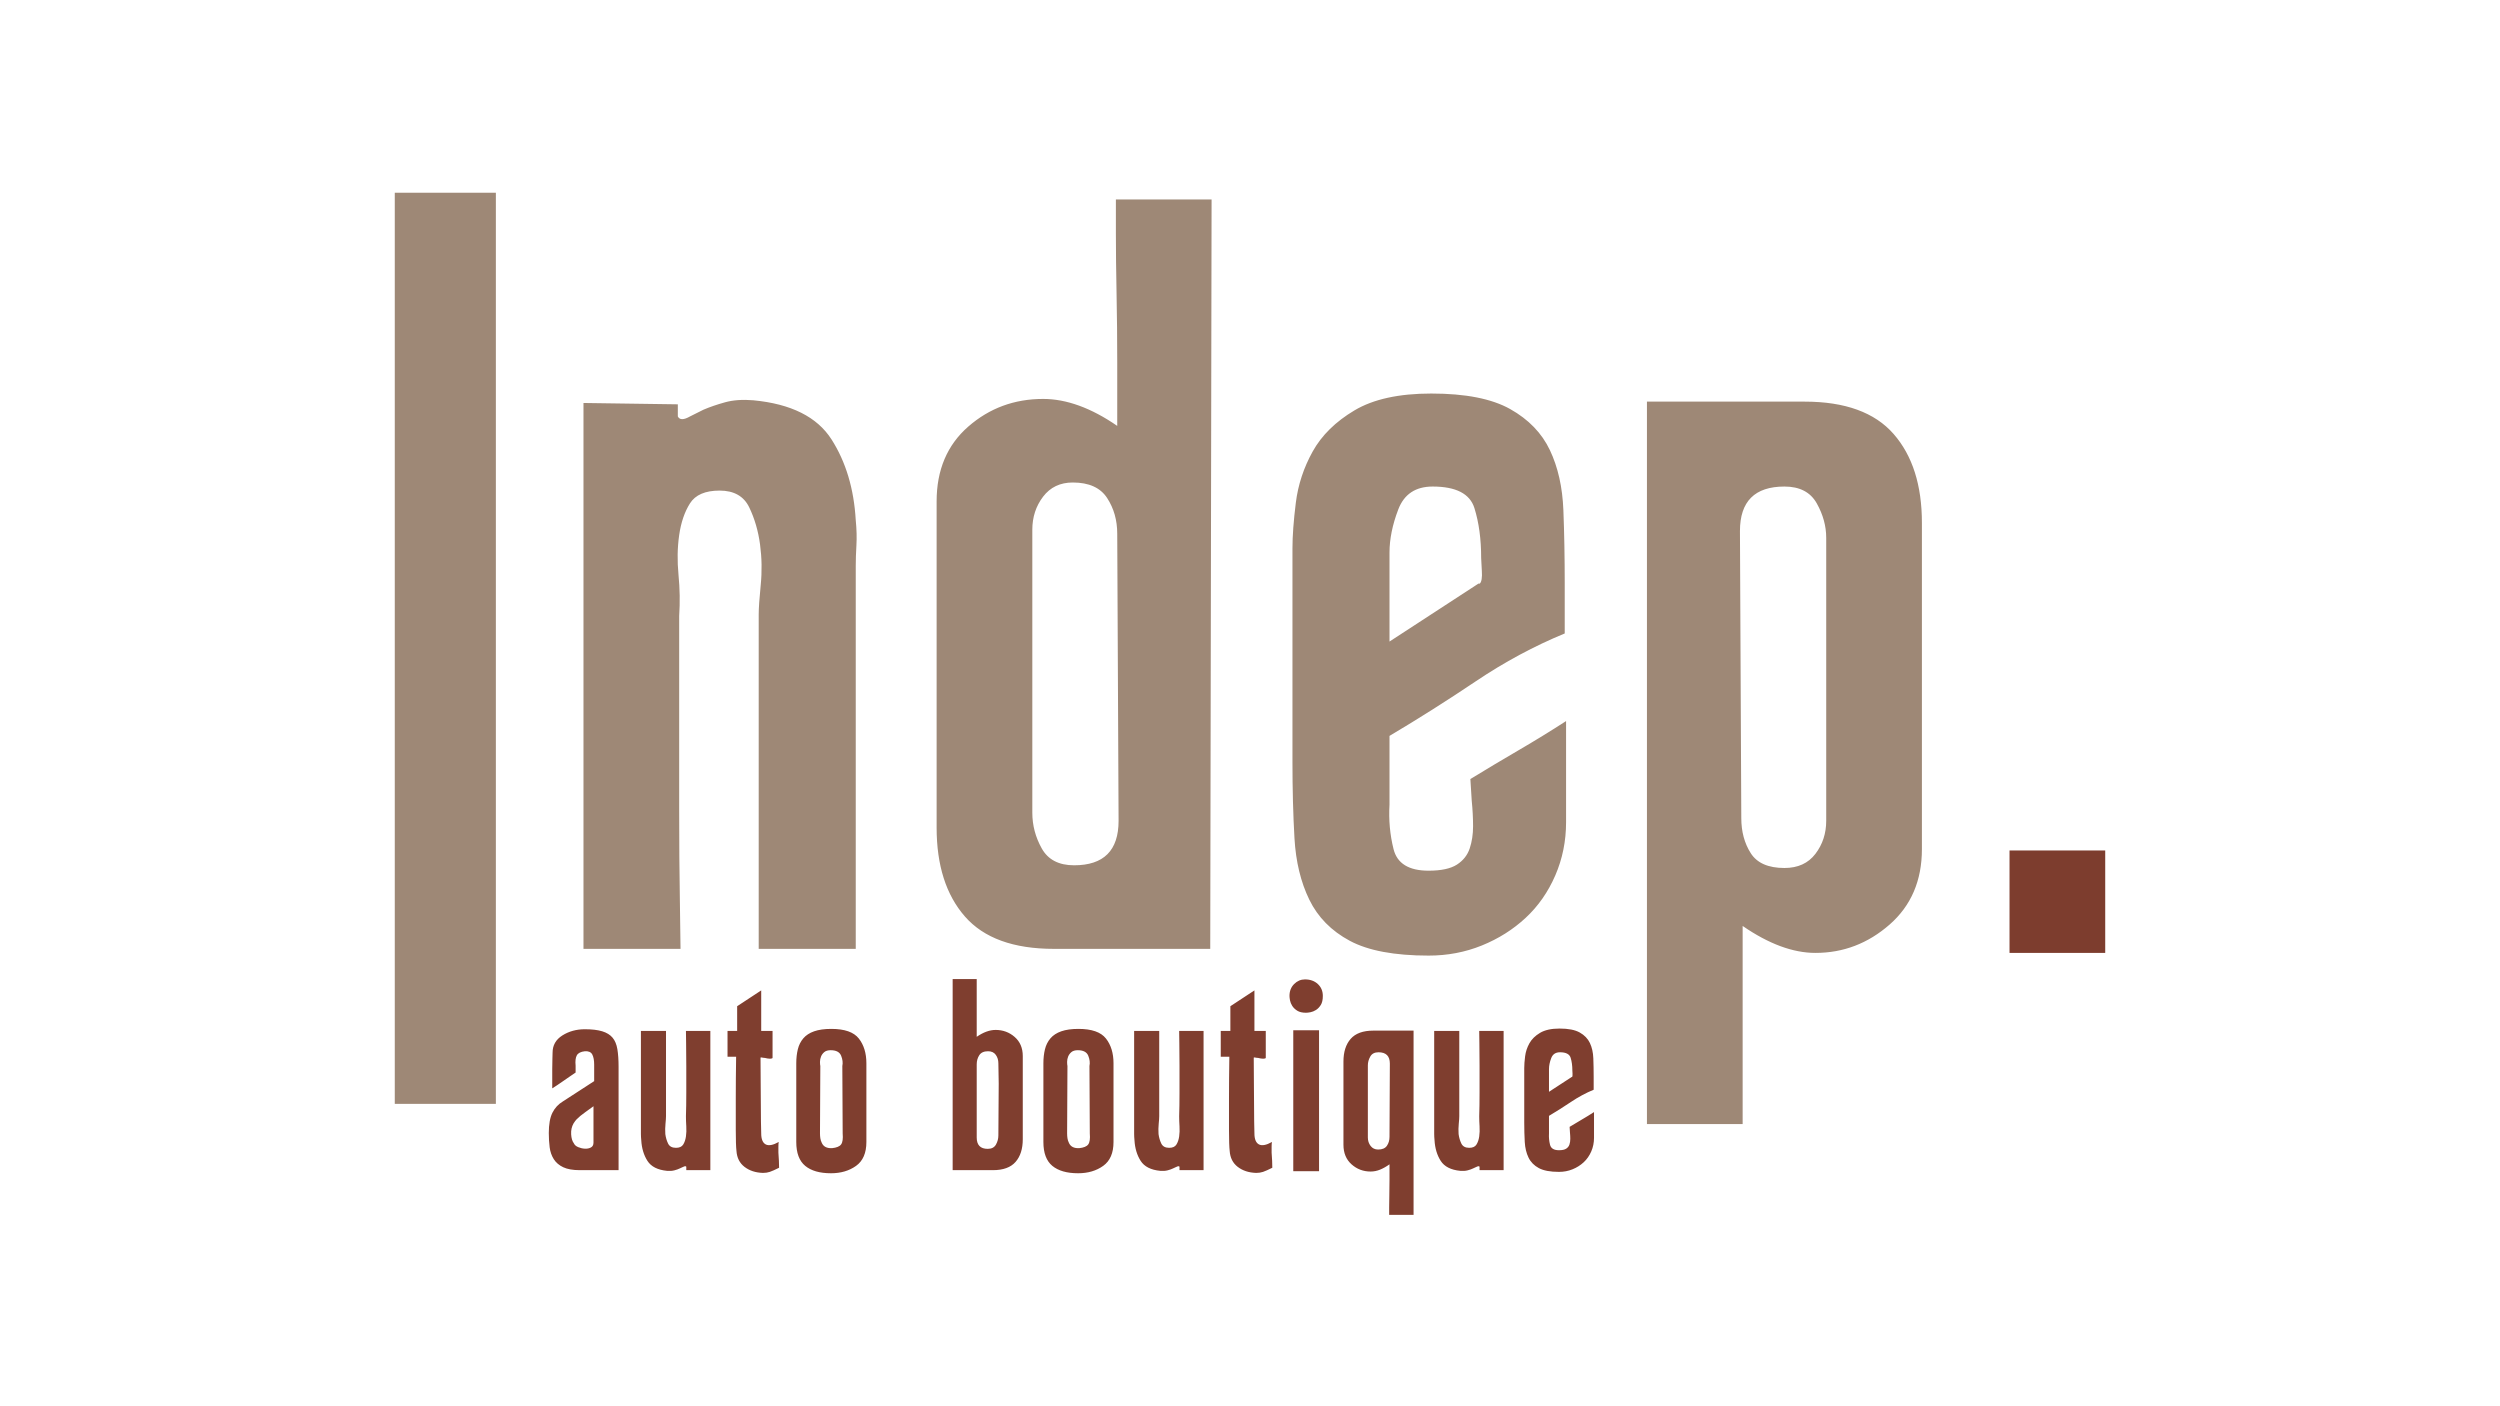
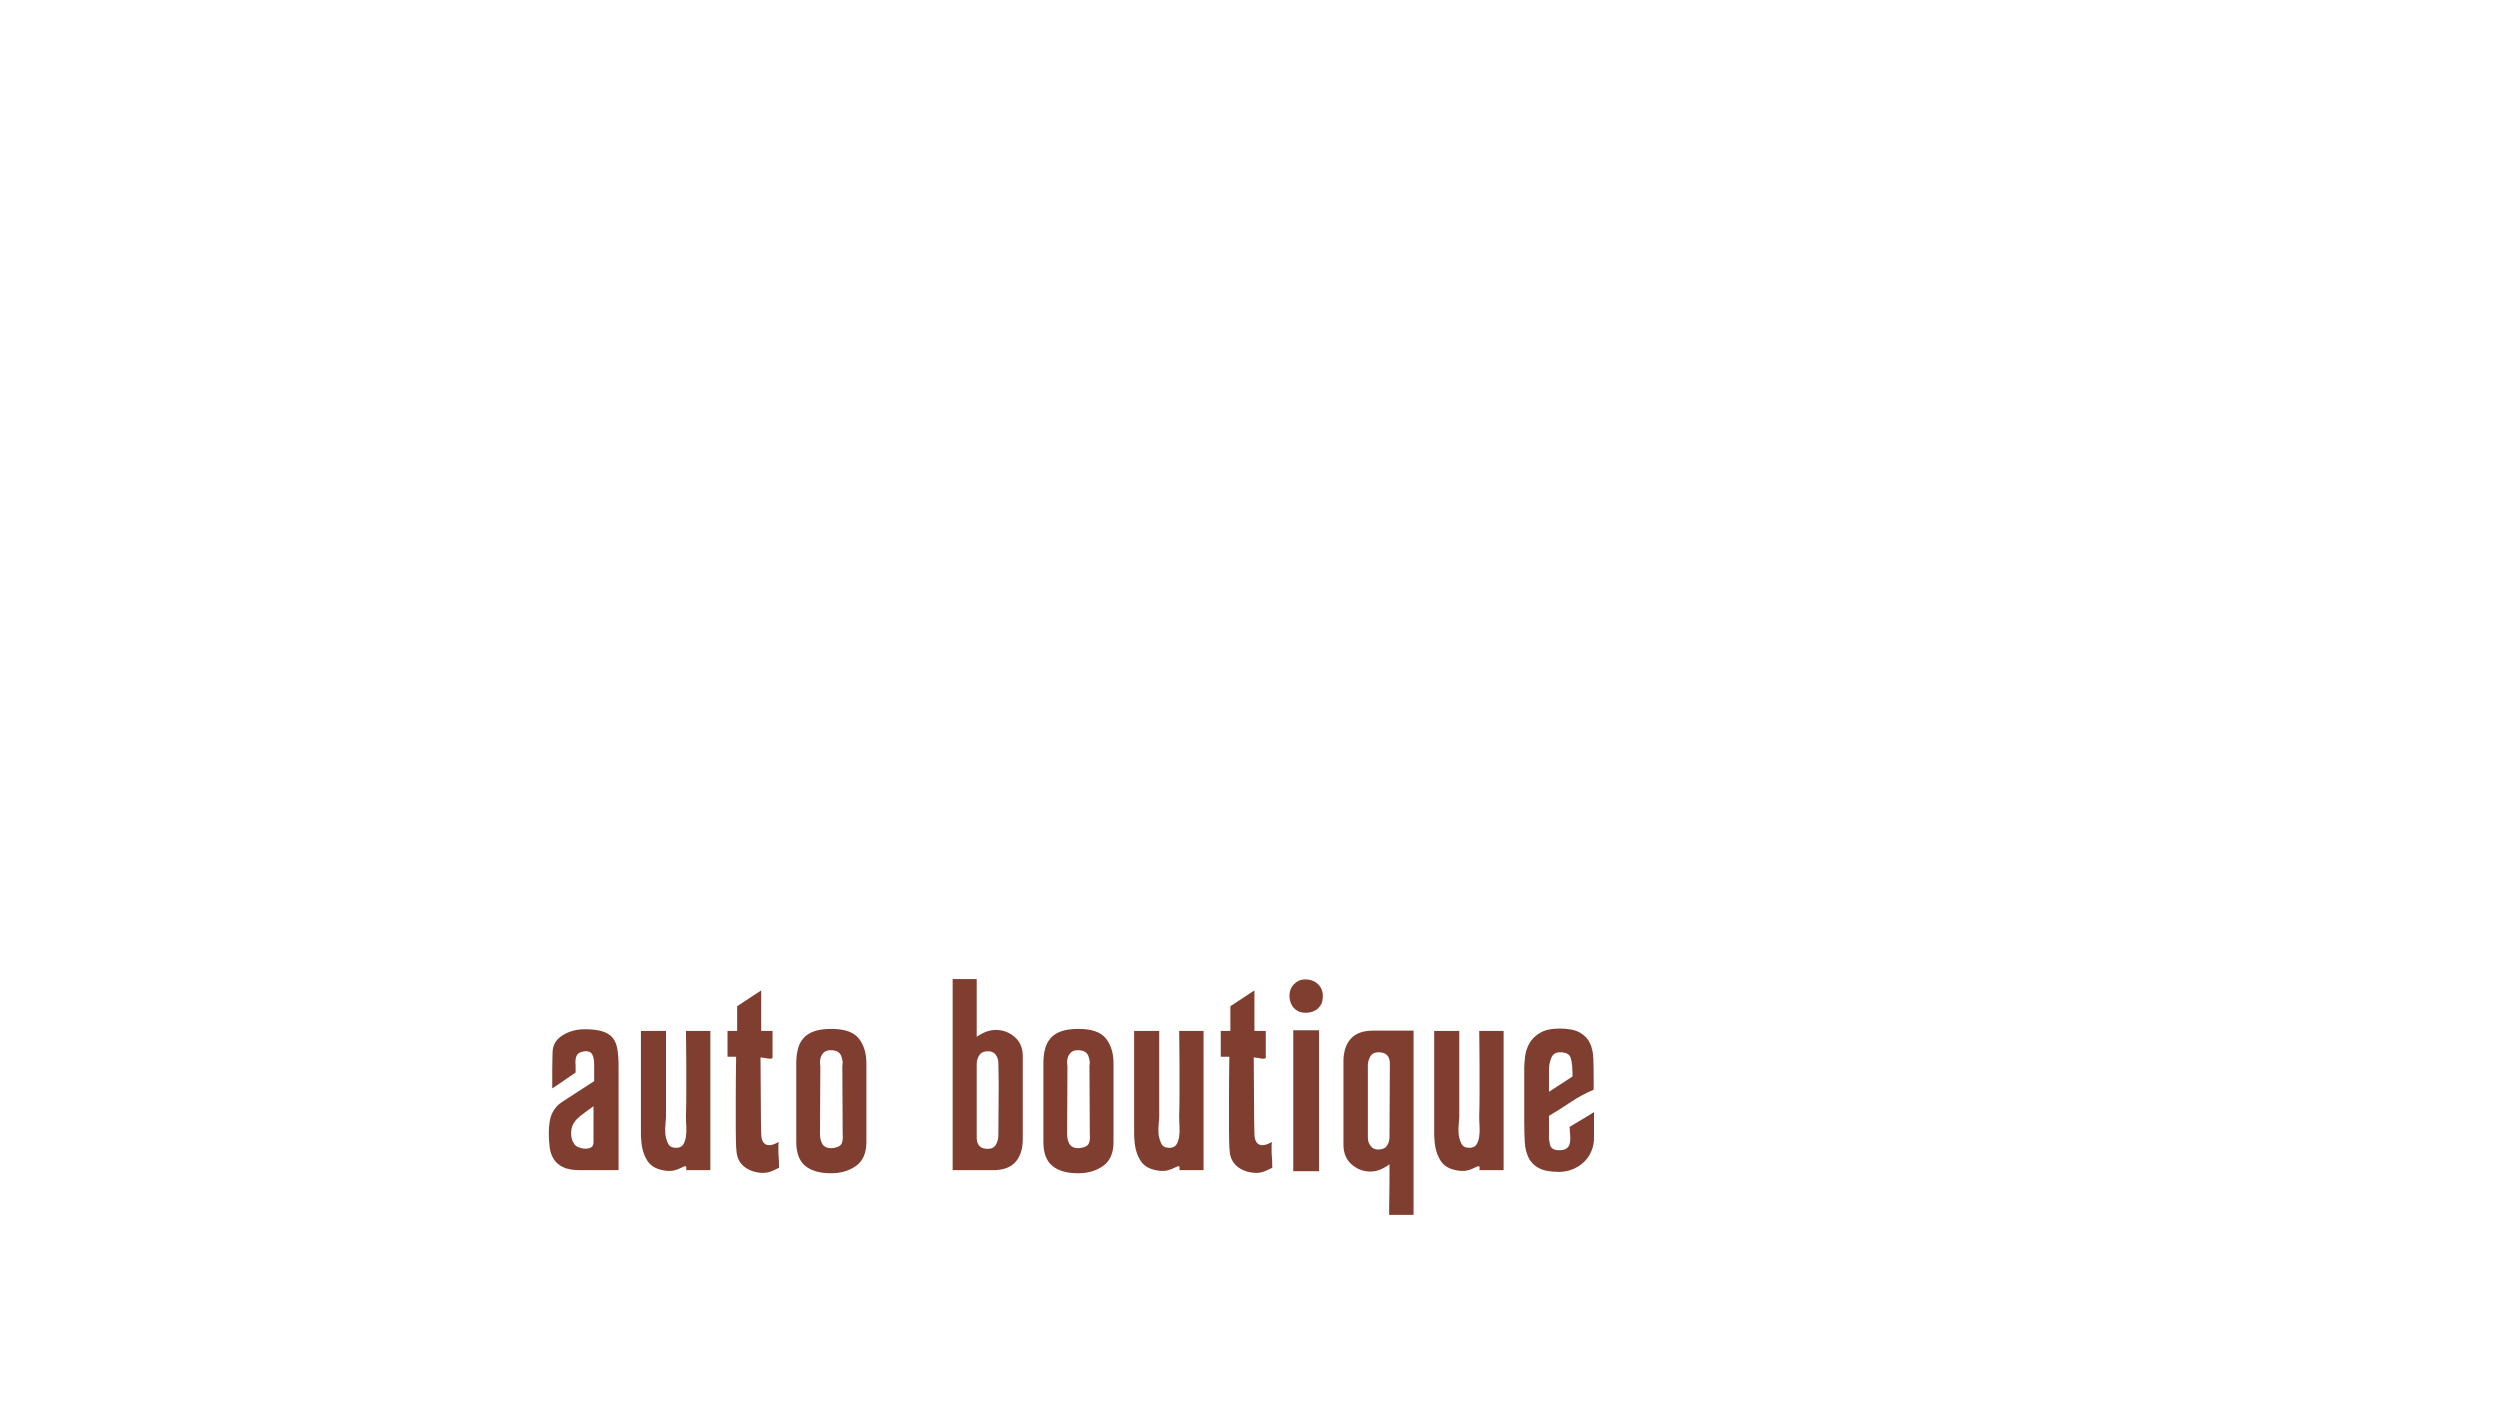
<svg xmlns="http://www.w3.org/2000/svg" width="1920" height="1080" viewBox="0 0 1920 1080">
  <g id="g1">
-     <path id="Indep" fill="#9e8876" fill-rule="evenodd" stroke="none" d="M 1476.028 652.124 C 1476.028 676.278 1467.747 695.601 1451.185 710.093 C 1434.622 724.586 1415.644 731.832 1394.251 731.832 C 1376.998 731.832 1358.365 724.931 1338.352 711.128 L 1338.352 863.297 L 1264.855 863.297 L 1264.855 308.45 L 1385.97 308.45 C 1417.025 308.45 1439.798 316.731 1454.29 333.294 C 1468.783 349.857 1476.028 372.63 1476.028 401.615 L 1476.028 508.236 Z M 1402.532 569.311 L 1402.532 505.131 L 1402.532 413.002 C 1402.532 404.03 1400.117 395.231 1395.286 386.605 C 1390.455 377.978 1382.174 373.665 1370.442 373.665 C 1347.669 373.665 1336.281 385.052 1336.281 407.826 L 1337.317 628.315 C 1337.317 638.667 1339.732 647.638 1344.563 655.23 C 1349.394 662.821 1358.02 666.617 1370.442 666.617 C 1380.794 666.617 1388.73 662.993 1394.251 655.747 C 1399.772 648.501 1402.532 640.047 1402.532 630.386 Z M 1202.746 631.421 C 1202.746 645.913 1199.985 659.543 1194.465 672.31 C 1188.943 685.077 1181.353 695.946 1171.691 704.917 C 1162.029 713.889 1150.815 720.963 1138.048 726.138 C 1125.281 731.314 1111.652 733.902 1097.159 733.902 C 1070.935 733.902 1050.749 730.106 1036.602 722.515 C 1022.455 714.924 1012.103 704.4 1005.547 690.943 C 998.991 677.486 995.196 661.786 994.16 643.843 C 993.125 625.9 992.608 606.232 992.608 584.838 L 992.608 421.283 C 992.608 411.621 993.47 399.89 995.196 386.087 C 996.921 372.285 1001.234 359.173 1008.135 346.751 C 1015.036 334.329 1025.733 323.805 1040.225 315.179 C 1054.718 306.552 1074.385 302.239 1099.229 302.239 C 1125.453 302.239 1145.639 306.207 1159.786 314.143 C 1173.934 322.08 1184.113 332.604 1190.324 345.716 C 1196.534 358.828 1199.985 374.183 1200.675 391.781 C 1201.365 409.379 1201.71 428.184 1201.71 448.197 L 1201.71 486.498 C 1178.247 496.16 1155.474 508.409 1133.39 523.246 C 1111.306 538.084 1089.223 552.058 1067.139 565.17 L 1067.139 617.964 C 1066.449 629.696 1067.485 641.082 1070.245 652.124 C 1073.005 663.166 1081.977 668.687 1097.159 668.687 C 1106.821 668.687 1114.066 667.134 1118.897 664.029 C 1123.728 660.923 1127.006 656.782 1128.731 651.607 C 1130.457 646.431 1131.319 640.737 1131.319 634.526 C 1131.319 628.315 1130.974 621.759 1130.284 614.858 L 1129.249 598.296 C 1141.671 590.704 1154.093 583.286 1166.515 576.04 C 1178.937 568.794 1191.014 561.375 1202.746 553.784 L 1202.746 631.421 Z M 1137.531 428.529 C 1137.531 414.037 1135.805 401.27 1132.355 390.228 C 1128.904 379.186 1118.207 373.665 1100.264 373.665 C 1087.152 373.665 1078.354 379.531 1073.868 391.263 C 1069.382 402.995 1067.139 414.037 1067.139 424.388 L 1067.139 492.709 L 1135.46 448.197 L 1136.495 448.197 C 1137.876 446.817 1138.393 443.539 1138.048 438.363 C 1137.703 433.187 1137.531 429.909 1137.531 428.529 Z M 929.463 728.726 L 809.384 728.726 C 778.329 728.726 755.555 720.445 741.063 703.882 C 726.571 687.319 719.325 664.546 719.325 635.562 L 719.325 385.052 C 719.325 360.898 727.433 341.748 743.651 327.601 C 759.869 313.453 779.019 306.38 801.103 306.38 C 819.046 306.38 838.023 313.281 858.037 327.083 C 858.037 312.591 858.037 296.373 858.037 278.431 C 858.037 260.487 857.864 242.89 857.519 225.637 C 857.174 208.384 857.001 193.03 857.001 179.572 C 857.001 166.115 857.001 157.316 857.001 153.176 L 930.498 153.176 Z M 858.037 409.896 C 858.037 399.544 855.449 390.4 850.273 382.464 C 845.097 374.528 836.298 370.56 823.876 370.56 C 814.215 370.56 806.624 374.183 801.103 381.429 C 795.581 388.675 792.821 397.129 792.821 406.791 L 792.821 467.865 L 792.821 624.175 C 792.821 633.836 795.236 642.98 800.067 651.607 C 804.898 660.233 813.179 664.546 824.911 664.546 C 847.685 664.546 859.072 653.16 859.072 630.386 Z M 657.215 728.726 L 582.683 728.726 L 582.683 472.006 C 582.683 467.175 583.201 459.584 584.236 449.232 C 585.271 438.88 585.099 428.529 583.719 418.177 C 582.338 407.826 579.578 398.337 575.437 389.711 C 571.297 381.084 563.705 376.771 552.664 376.771 C 541.622 376.771 534.03 380.049 529.89 386.605 C 525.749 393.161 522.989 401.27 521.609 410.931 C 520.228 420.593 520.056 430.772 521.091 441.469 C 522.126 452.165 522.299 462.689 521.609 473.041 C 521.609 493.054 521.609 516.518 521.609 543.432 C 521.609 570.347 521.609 596.57 521.609 622.104 C 521.609 647.638 521.781 670.412 522.126 690.425 C 522.471 710.438 522.644 723.205 522.644 728.726 L 448.112 728.726 L 448.112 309.485 L 520.573 310.52 L 520.573 319.837 C 521.954 322.597 525.059 322.597 529.89 319.837 L 540.242 314.661 C 545.073 312.591 550.593 310.693 556.804 308.968 C 563.015 307.242 570.261 306.725 578.543 307.415 C 607.527 310.175 627.54 320.182 638.582 337.435 C 649.624 354.688 655.834 375.391 657.215 399.544 C 657.905 406.446 658.077 412.829 657.732 418.695 C 657.387 424.561 657.215 429.909 657.215 434.74 Z M 303.189 847.77 L 303.189 614.858 L 303.189 148 L 380.826 148 L 380.826 614.858 L 380.826 847.77 Z" />
-     <path id="path1" fill="#7d3d2e" fill-rule="evenodd" stroke="none" d="M 1543.314 731.832 L 1543.314 653.159 L 1616.811 653.159 L 1616.811 731.832 Z" />
    <path id="auto-boutique" fill="#7f3e2f" fill-rule="evenodd" stroke="none" d="M 1224.202 873.871 C 1224.202 877.567 1223.498 881.043 1222.09 884.298 C 1220.682 887.554 1218.746 890.325 1216.283 892.613 C 1213.82 894.901 1210.96 896.705 1207.704 898.024 C 1204.448 899.344 1200.973 900.004 1197.277 900.004 C 1190.59 900.004 1185.443 899.036 1181.835 897.101 C 1178.228 895.165 1175.588 892.481 1173.916 889.049 C 1172.244 885.618 1171.276 881.615 1171.013 877.039 C 1170.749 872.464 1170.617 867.448 1170.617 861.993 L 1170.617 820.286 C 1170.617 817.823 1170.837 814.831 1171.276 811.312 C 1171.717 807.792 1172.817 804.448 1174.576 801.281 C 1176.336 798.113 1179.063 795.429 1182.759 793.23 C 1186.455 791.03 1191.47 789.93 1197.806 789.93 C 1204.493 789.93 1209.64 790.942 1213.247 792.966 C 1216.855 794.99 1219.45 797.673 1221.034 801.017 C 1222.618 804.36 1223.498 808.276 1223.674 812.763 C 1223.85 817.251 1223.938 822.046 1223.938 827.15 L 1223.938 836.916 C 1217.955 839.38 1212.148 842.504 1206.516 846.287 C 1200.885 850.07 1195.254 853.634 1189.622 856.978 L 1189.622 870.44 C 1189.446 873.432 1189.71 876.335 1190.414 879.151 C 1191.118 881.967 1193.406 883.374 1197.277 883.374 C 1199.741 883.374 1201.589 882.978 1202.821 882.186 C 1204.052 881.394 1204.888 880.339 1205.329 879.019 C 1205.768 877.699 1205.988 876.247 1205.988 874.663 C 1205.988 873.079 1205.9 871.408 1205.724 869.648 L 1205.461 865.424 C 1208.628 863.489 1211.795 861.597 1214.963 859.749 C 1218.131 857.901 1221.21 856.01 1224.202 854.074 L 1224.202 873.871 Z M 1207.572 822.134 C 1207.572 818.438 1207.132 815.183 1206.252 812.367 C 1205.372 809.552 1202.645 808.144 1198.069 808.144 C 1194.725 808.144 1192.482 809.64 1191.338 812.631 C 1190.194 815.623 1189.622 818.438 1189.622 821.078 L 1189.622 838.5 L 1207.044 827.15 L 1207.308 827.15 C 1207.66 826.798 1207.792 825.962 1207.704 824.642 C 1207.616 823.322 1207.572 822.486 1207.572 822.134 Z M 1154.779 898.684 L 1136.301 898.684 L 1136.301 896.045 C 1135.949 895.517 1135.245 895.517 1134.19 896.045 C 1133.838 896.221 1133.442 896.397 1133.002 896.573 C 1132.561 896.748 1131.99 897.013 1131.286 897.365 C 1130.23 897.892 1128.866 898.376 1127.194 898.816 C 1125.522 899.256 1123.631 899.388 1121.519 899.212 C 1114.304 898.508 1109.289 895.957 1106.473 891.557 C 1103.657 887.158 1102.073 881.878 1101.721 875.719 C 1101.546 873.96 1101.457 872.332 1101.457 870.836 C 1101.457 869.34 1101.457 867.976 1101.457 866.744 L 1101.457 791.778 L 1120.727 791.778 L 1120.727 857.242 C 1120.727 858.474 1120.595 860.409 1120.331 863.049 C 1120.067 865.689 1120.023 868.328 1120.199 870.968 C 1120.551 873.608 1121.255 876.027 1122.311 878.227 C 1123.367 880.427 1125.39 881.526 1128.382 881.526 C 1131.022 881.526 1132.87 880.691 1133.926 879.019 C 1134.981 877.347 1135.685 875.279 1136.037 872.816 C 1136.389 870.352 1136.477 867.756 1136.301 865.029 C 1136.125 862.301 1136.037 859.705 1136.037 857.242 C 1136.213 852.138 1136.301 846.111 1136.301 839.16 C 1136.301 832.209 1136.301 825.478 1136.301 818.967 C 1136.301 812.455 1136.257 806.648 1136.169 801.545 C 1136.081 796.441 1136.037 793.186 1136.037 791.778 L 1154.779 791.778 Z M 1066.878 933 C 1066.878 931.944 1066.878 930.052 1066.878 927.325 C 1066.878 924.597 1066.922 921.385 1067.01 917.69 C 1067.098 913.994 1067.142 910.079 1067.142 905.944 C 1067.142 901.808 1067.142 897.892 1067.142 894.197 C 1064.678 895.957 1062.258 897.321 1059.883 898.289 C 1057.507 899.256 1055.087 899.74 1052.624 899.74 C 1046.992 899.74 1042.109 897.892 1037.973 894.197 C 1033.838 890.501 1031.77 885.486 1031.77 879.151 L 1031.77 815.271 C 1031.77 807.88 1033.618 802.073 1037.314 797.849 C 1041.009 793.626 1046.816 791.514 1054.735 791.514 L 1085.62 791.514 L 1085.62 933 Z M 1067.406 816.855 C 1067.406 811.047 1064.503 808.144 1058.695 808.144 C 1055.703 808.144 1053.592 809.244 1052.36 811.443 C 1051.128 813.643 1050.512 815.887 1050.512 818.175 L 1050.512 857.506 L 1050.512 873.608 C 1050.512 876.071 1051.216 878.227 1052.624 880.075 C 1054.031 881.922 1055.967 882.846 1058.431 882.846 C 1061.599 882.846 1063.842 881.878 1065.162 879.943 C 1066.482 878.007 1067.142 875.719 1067.142 873.079 Z M 1015.932 764.853 C 1015.932 767.845 1015.404 770.177 1014.349 771.849 C 1013.293 773.52 1012.061 774.796 1010.653 775.676 C 1009.245 776.556 1007.838 777.128 1006.429 777.392 C 1005.022 777.656 1003.878 777.788 1002.998 777.788 C 1000.183 777.788 997.938 777.26 996.267 776.204 C 994.595 775.148 993.319 773.916 992.439 772.508 C 991.56 771.1 990.988 769.693 990.724 768.285 C 990.46 766.877 990.328 765.733 990.328 764.853 C 990.328 761.158 991.515 758.122 993.891 755.746 C 996.267 753.371 999.038 752.183 1002.206 752.183 C 1006.254 752.183 1009.553 753.371 1012.105 755.746 C 1014.657 758.122 1015.932 761.158 1015.932 764.853 Z M 993.231 899.476 L 993.231 791.25 L 1013.029 791.25 L 1013.029 899.476 Z M 977.129 896.837 C 973.962 898.42 971.586 899.476 970.002 900.004 C 968.418 900.532 966.659 900.796 964.723 900.796 C 959.091 900.62 954.384 899.08 950.601 896.177 C 946.817 893.273 944.749 889.182 944.397 883.902 C 944.222 882.494 944.09 880.383 944.002 877.567 C 943.913 874.751 943.87 871.496 943.87 867.8 C 943.87 864.105 943.87 860.189 943.87 856.054 C 943.87 851.918 943.87 847.739 943.87 843.515 C 943.87 833.837 943.958 823.19 944.133 811.575 L 937.535 811.575 L 937.535 791.778 L 944.926 791.778 L 944.926 772.772 L 963.403 760.63 L 963.403 791.778 L 972.114 791.778 L 972.114 812.367 C 972.114 812.719 971.718 812.939 970.926 813.027 C 970.134 813.115 969.211 813.071 968.154 812.895 C 966.747 812.543 965.691 812.367 964.987 812.367 C 963.579 812.015 962.875 812.015 962.875 812.367 C 962.875 819.23 962.919 826.093 963.007 832.957 C 963.095 839.82 963.139 846.067 963.139 851.698 C 963.139 858.209 963.227 864.457 963.403 870.44 C 963.403 874.839 964.547 877.655 966.835 878.887 C 969.122 880.119 972.466 879.503 976.866 877.039 C 976.689 877.919 976.602 879.107 976.602 880.603 C 976.602 882.099 976.602 883.638 976.602 885.222 C 976.777 887.334 976.909 889.446 976.998 891.557 C 977.086 893.669 977.129 895.429 977.129 896.837 Z M 924.336 898.684 L 905.859 898.684 L 905.859 896.045 C 905.507 895.517 904.802 895.517 903.747 896.045 C 903.395 896.221 902.999 896.397 902.559 896.573 C 902.119 896.748 901.547 897.013 900.843 897.365 C 899.787 897.892 898.424 898.376 896.752 898.816 C 895.08 899.256 893.188 899.388 891.076 899.212 C 883.861 898.508 878.846 895.957 876.03 891.557 C 873.215 887.158 871.631 881.878 871.279 875.719 C 871.103 873.96 871.015 872.332 871.015 870.836 C 871.015 869.34 871.015 867.976 871.015 866.744 L 871.015 791.778 L 890.284 791.778 L 890.284 857.242 C 890.284 858.474 890.152 860.409 889.888 863.049 C 889.624 865.689 889.581 868.328 889.756 870.968 C 890.108 873.608 890.812 876.027 891.868 878.227 C 892.924 880.427 894.948 881.526 897.94 881.526 C 900.579 881.526 902.427 880.691 903.482 879.019 C 904.539 877.347 905.243 875.279 905.595 872.816 C 905.946 870.352 906.034 867.756 905.859 865.029 C 905.682 862.301 905.595 859.705 905.595 857.242 C 905.77 852.138 905.859 846.111 905.859 839.16 C 905.859 832.209 905.859 825.478 905.859 818.967 C 905.859 812.455 905.814 806.648 905.727 801.545 C 905.638 796.441 905.595 793.186 905.595 791.778 L 924.336 791.778 Z M 855.177 877.039 C 855.177 885.486 852.537 891.601 847.258 895.385 C 841.979 899.168 835.556 901.06 827.988 901.06 C 819.365 901.06 812.766 899.168 808.191 895.385 C 803.616 891.601 801.328 885.486 801.328 877.039 L 801.328 816.591 C 801.328 812.719 801.724 809.156 802.516 805.9 C 803.307 802.645 804.716 799.829 806.739 797.453 C 808.763 795.077 811.535 793.274 815.054 792.042 C 818.574 790.81 822.973 790.194 828.252 790.194 C 838.459 790.194 845.498 792.658 849.37 797.585 C 853.241 802.513 855.177 808.848 855.177 816.591 L 855.177 877.039 Z M 836.699 818.703 C 837.227 816.239 836.919 813.599 835.775 810.784 C 834.631 807.968 831.948 806.56 827.724 806.56 C 825.613 806.56 823.985 807.044 822.841 808.012 C 821.697 808.98 820.862 810.124 820.333 811.443 C 819.805 812.763 819.542 814.127 819.542 815.535 C 819.542 816.943 819.629 817.999 819.805 818.703 L 819.542 870.44 C 819.542 871.672 819.629 872.904 819.805 874.136 C 819.981 875.367 820.333 876.511 820.862 877.567 C 822.093 880.559 824.733 881.967 828.78 881.791 C 832.3 881.439 834.631 880.471 835.775 878.887 C 836.919 877.303 837.315 874.487 836.963 870.44 Z M 785.489 874.927 C 785.489 882.318 783.642 888.126 779.947 892.349 C 776.251 896.573 770.443 898.684 762.525 898.684 L 731.641 898.684 L 731.641 751.919 L 750.118 751.919 L 750.118 796.265 C 755.222 792.746 760.061 790.986 764.636 790.986 C 770.268 790.986 775.151 792.79 779.286 796.397 C 783.422 800.005 785.489 804.888 785.489 811.047 Z M 766.748 816.591 C 766.748 814.127 766.088 811.971 764.768 810.124 C 763.449 808.276 761.469 807.352 758.829 807.352 C 755.661 807.352 753.418 808.364 752.098 810.388 C 750.778 812.411 750.118 814.743 750.118 817.383 L 750.118 873.608 C 750.118 879.415 752.934 882.318 758.565 882.318 C 761.557 882.318 763.669 881.219 764.901 879.019 C 766.132 876.819 766.748 874.487 766.748 872.024 L 767.012 832.165 Z M 665.385 877.039 C 665.385 885.486 662.745 891.601 657.466 895.385 C 652.186 899.168 645.763 901.06 638.196 901.06 C 629.574 901.06 622.974 899.168 618.399 895.385 C 613.823 891.601 611.536 885.486 611.536 877.039 L 611.536 816.591 C 611.536 812.719 611.932 809.156 612.724 805.9 C 613.516 802.645 614.923 799.829 616.947 797.453 C 618.971 795.077 621.742 793.274 625.262 792.042 C 628.781 790.81 633.181 790.194 638.46 790.194 C 648.667 790.194 655.706 792.658 659.578 797.585 C 663.449 802.513 665.385 808.848 665.385 816.591 L 665.385 877.039 Z M 646.908 818.703 C 647.435 816.239 647.127 813.599 645.983 810.784 C 644.84 807.968 642.156 806.56 637.933 806.56 C 635.82 806.56 634.193 807.044 633.049 808.012 C 631.905 808.98 631.069 810.124 630.542 811.443 C 630.013 812.763 629.749 814.127 629.749 815.535 C 629.749 816.943 629.837 817.999 630.013 818.703 L 629.749 870.44 C 629.749 871.672 629.837 872.904 630.013 874.136 C 630.189 875.367 630.542 876.511 631.069 877.567 C 632.301 880.559 634.941 881.967 638.988 881.791 C 642.508 881.439 644.84 880.471 645.983 878.887 C 647.127 877.303 647.523 874.487 647.171 870.44 Z M 598.338 896.837 C 595.17 898.42 592.794 899.476 591.211 900.004 C 589.627 900.532 587.867 900.796 585.931 900.796 C 580.3 900.62 575.592 899.08 571.809 896.177 C 568.025 893.273 565.958 889.182 565.606 883.902 C 565.43 882.494 565.297 880.383 565.21 877.567 C 565.122 874.751 565.078 871.496 565.078 867.8 C 565.078 864.105 565.078 860.189 565.078 856.054 C 565.078 851.918 565.078 847.739 565.078 843.515 C 565.078 833.837 565.165 823.19 565.342 811.575 L 558.742 811.575 L 558.742 791.778 L 566.133 791.778 L 566.133 772.772 L 584.611 760.63 L 584.611 791.778 L 593.322 791.778 L 593.322 812.367 C 593.322 812.719 592.926 812.939 592.134 813.027 C 591.342 813.115 590.418 813.071 589.363 812.895 C 587.955 812.543 586.899 812.367 586.195 812.367 C 584.787 812.015 584.083 812.015 584.083 812.367 C 584.083 819.23 584.127 826.093 584.215 832.957 C 584.303 839.82 584.347 846.067 584.347 851.698 C 584.347 858.209 584.435 864.457 584.611 870.44 C 584.611 874.839 585.755 877.655 588.043 878.887 C 590.331 880.119 593.674 879.503 598.073 877.039 C 597.898 877.919 597.809 879.107 597.809 880.603 C 597.809 882.099 597.809 883.638 597.809 885.222 C 597.986 887.334 598.118 889.446 598.206 891.557 C 598.293 893.669 598.338 895.429 598.338 896.837 Z M 545.544 898.684 L 527.066 898.684 L 527.066 896.045 C 526.715 895.517 526.011 895.517 524.955 896.045 C 524.603 896.221 524.207 896.397 523.767 896.573 C 523.327 896.748 522.755 897.013 522.051 897.365 C 520.995 897.892 519.631 898.376 517.96 898.816 C 516.288 899.256 514.396 899.388 512.285 899.212 C 505.069 898.508 500.054 895.957 497.239 891.557 C 494.423 887.158 492.839 881.878 492.487 875.719 C 492.311 873.96 492.223 872.332 492.223 870.836 C 492.223 869.34 492.223 867.976 492.223 866.744 L 492.223 791.778 L 511.492 791.778 L 511.492 857.242 C 511.492 858.474 511.36 860.409 511.097 863.049 C 510.833 865.689 510.788 868.328 510.965 870.968 C 511.317 873.608 512.021 876.027 513.076 878.227 C 514.132 880.427 516.156 881.526 519.147 881.526 C 521.787 881.526 523.635 880.691 524.691 879.019 C 525.747 877.347 526.45 875.279 526.802 872.816 C 527.154 870.352 527.243 867.756 527.066 865.029 C 526.891 862.301 526.802 859.705 526.802 857.242 C 526.979 852.138 527.066 846.111 527.066 839.16 C 527.066 832.209 527.066 825.478 527.066 818.967 C 527.066 812.455 527.022 806.648 526.934 801.545 C 526.847 796.441 526.802 793.186 526.802 791.778 L 545.544 791.778 Z M 475.065 898.684 L 445.237 898.684 C 439.958 898.684 435.734 897.937 432.567 896.441 C 429.399 894.945 426.979 892.877 425.307 890.237 C 423.636 887.598 422.58 884.562 422.14 881.131 C 421.7 877.699 421.48 874.047 421.48 870.176 C 421.48 863.489 422.404 858.298 424.252 854.602 C 426.1 850.906 428.783 848.003 432.303 845.891 L 456.324 830.317 L 456.324 817.647 C 456.324 814.303 455.84 811.707 454.872 809.86 C 453.904 808.012 452.012 807.176 449.196 807.352 C 446.029 807.704 443.961 808.76 442.993 810.52 C 442.025 812.279 441.717 814.919 442.069 818.438 L 442.069 823.718 C 441.014 824.422 439.649 825.346 437.978 826.49 C 436.306 827.633 434.591 828.821 432.83 830.053 C 431.071 831.285 429.399 832.429 427.815 833.485 C 426.232 834.54 425 835.332 424.119 835.86 C 424.119 834.629 424.119 832.605 424.119 829.789 C 424.119 826.974 424.119 824.114 424.119 821.21 C 424.119 818.307 424.164 815.623 424.252 813.159 C 424.339 810.696 424.384 809.112 424.384 808.408 C 424.384 802.776 426.891 798.377 431.907 795.209 C 436.922 792.042 442.685 790.458 449.196 790.458 C 454.652 790.458 459.095 790.986 462.527 792.042 C 465.958 793.098 468.598 794.725 470.446 796.925 C 472.293 799.125 473.525 802.073 474.141 805.768 C 474.757 809.464 475.065 813.951 475.065 819.23 Z M 455.795 849.586 C 453.156 851.522 451.088 853.018 449.592 854.074 C 448.097 855.13 446.821 856.098 445.765 856.978 C 444.709 857.858 443.785 858.693 442.993 859.485 C 442.201 860.277 441.365 861.377 440.485 862.785 C 439.078 865.248 438.462 868.02 438.638 871.1 C 438.814 874.179 439.517 876.511 440.749 878.095 C 441.278 879.327 442.377 880.295 444.049 880.999 C 445.721 881.702 447.437 882.098 449.196 882.186 C 450.956 882.275 452.496 881.967 453.816 881.262 C 455.136 880.559 455.795 879.327 455.795 877.567 Z" />
  </g>
</svg>